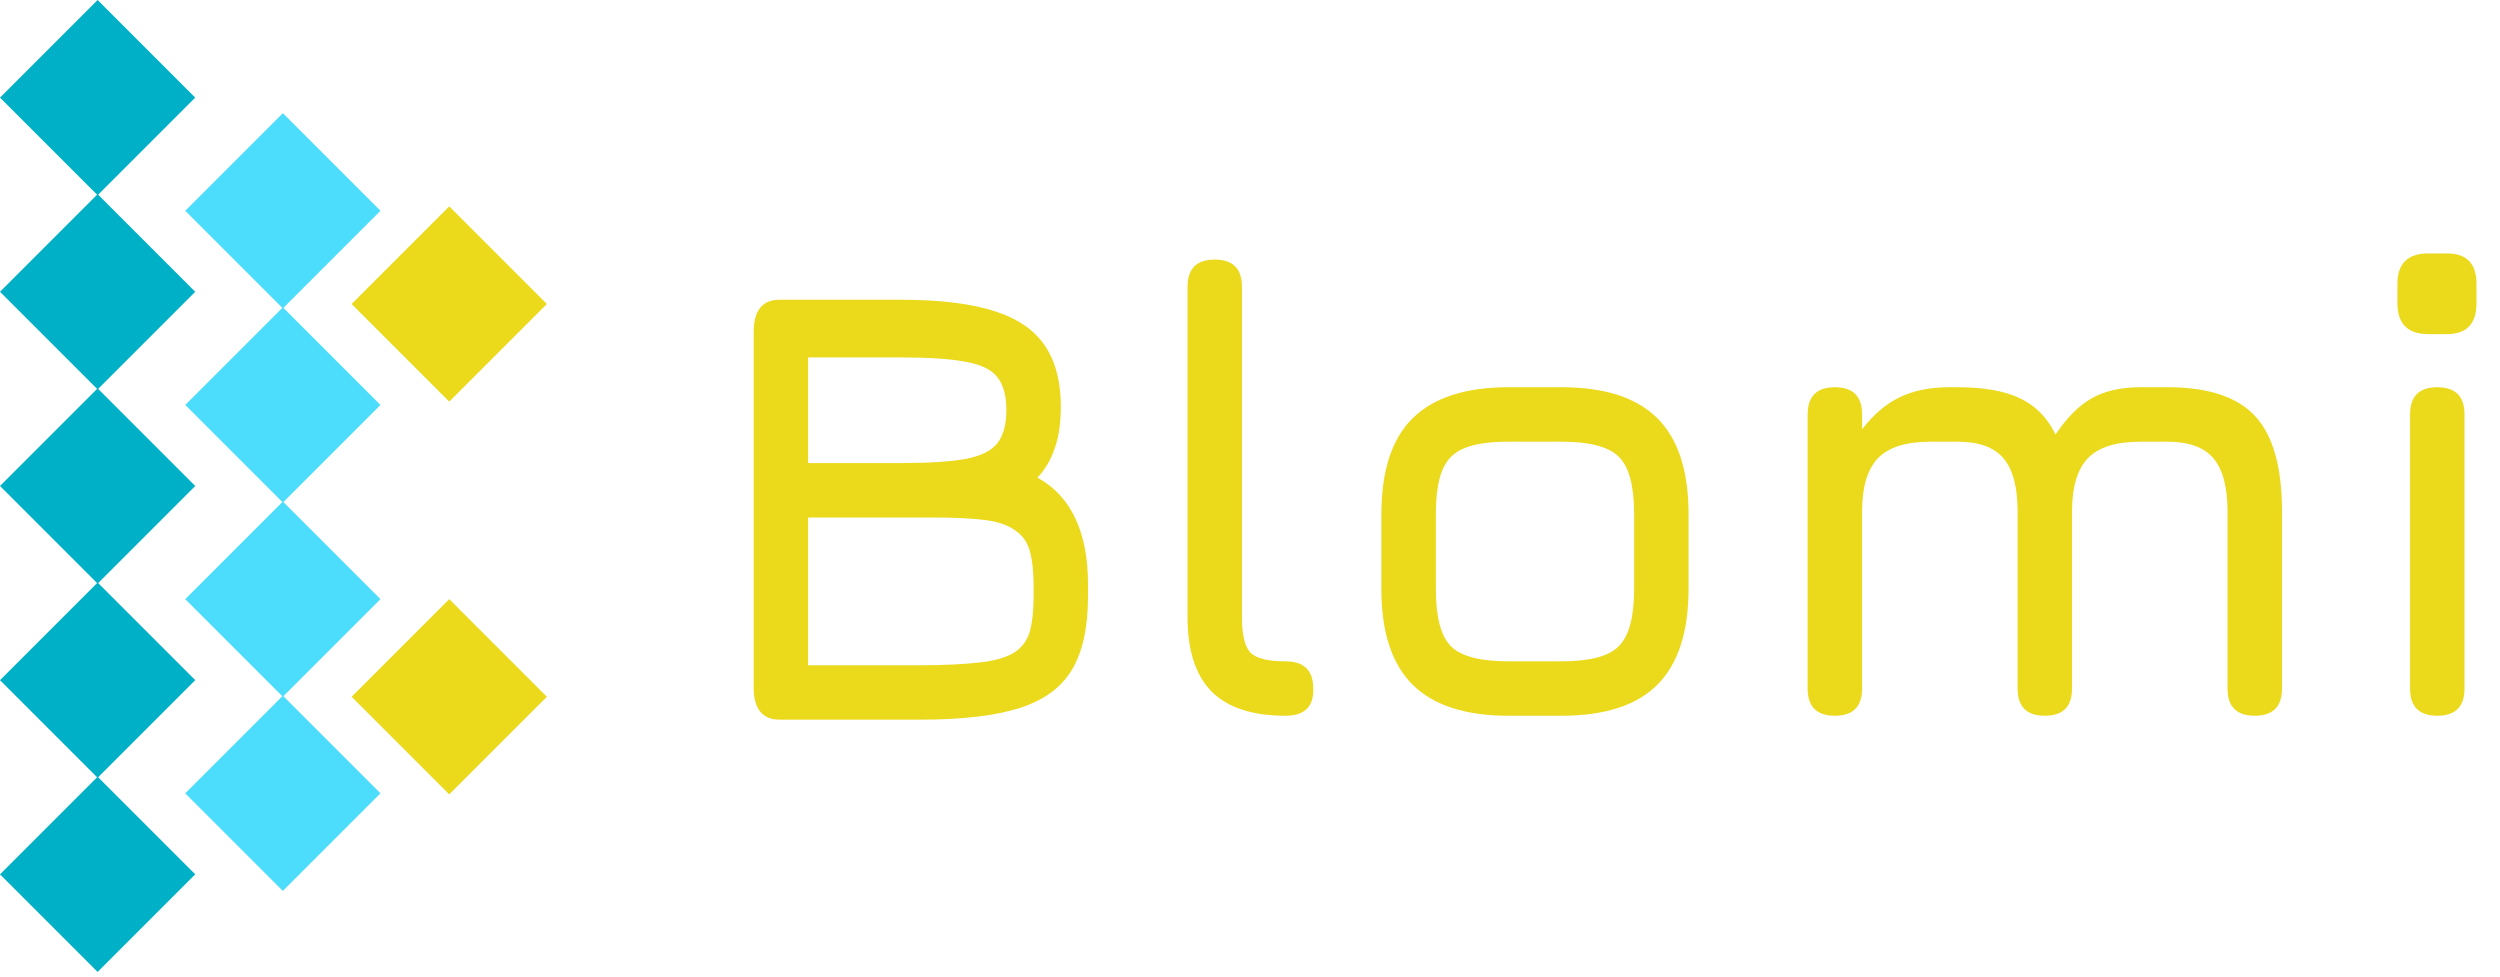
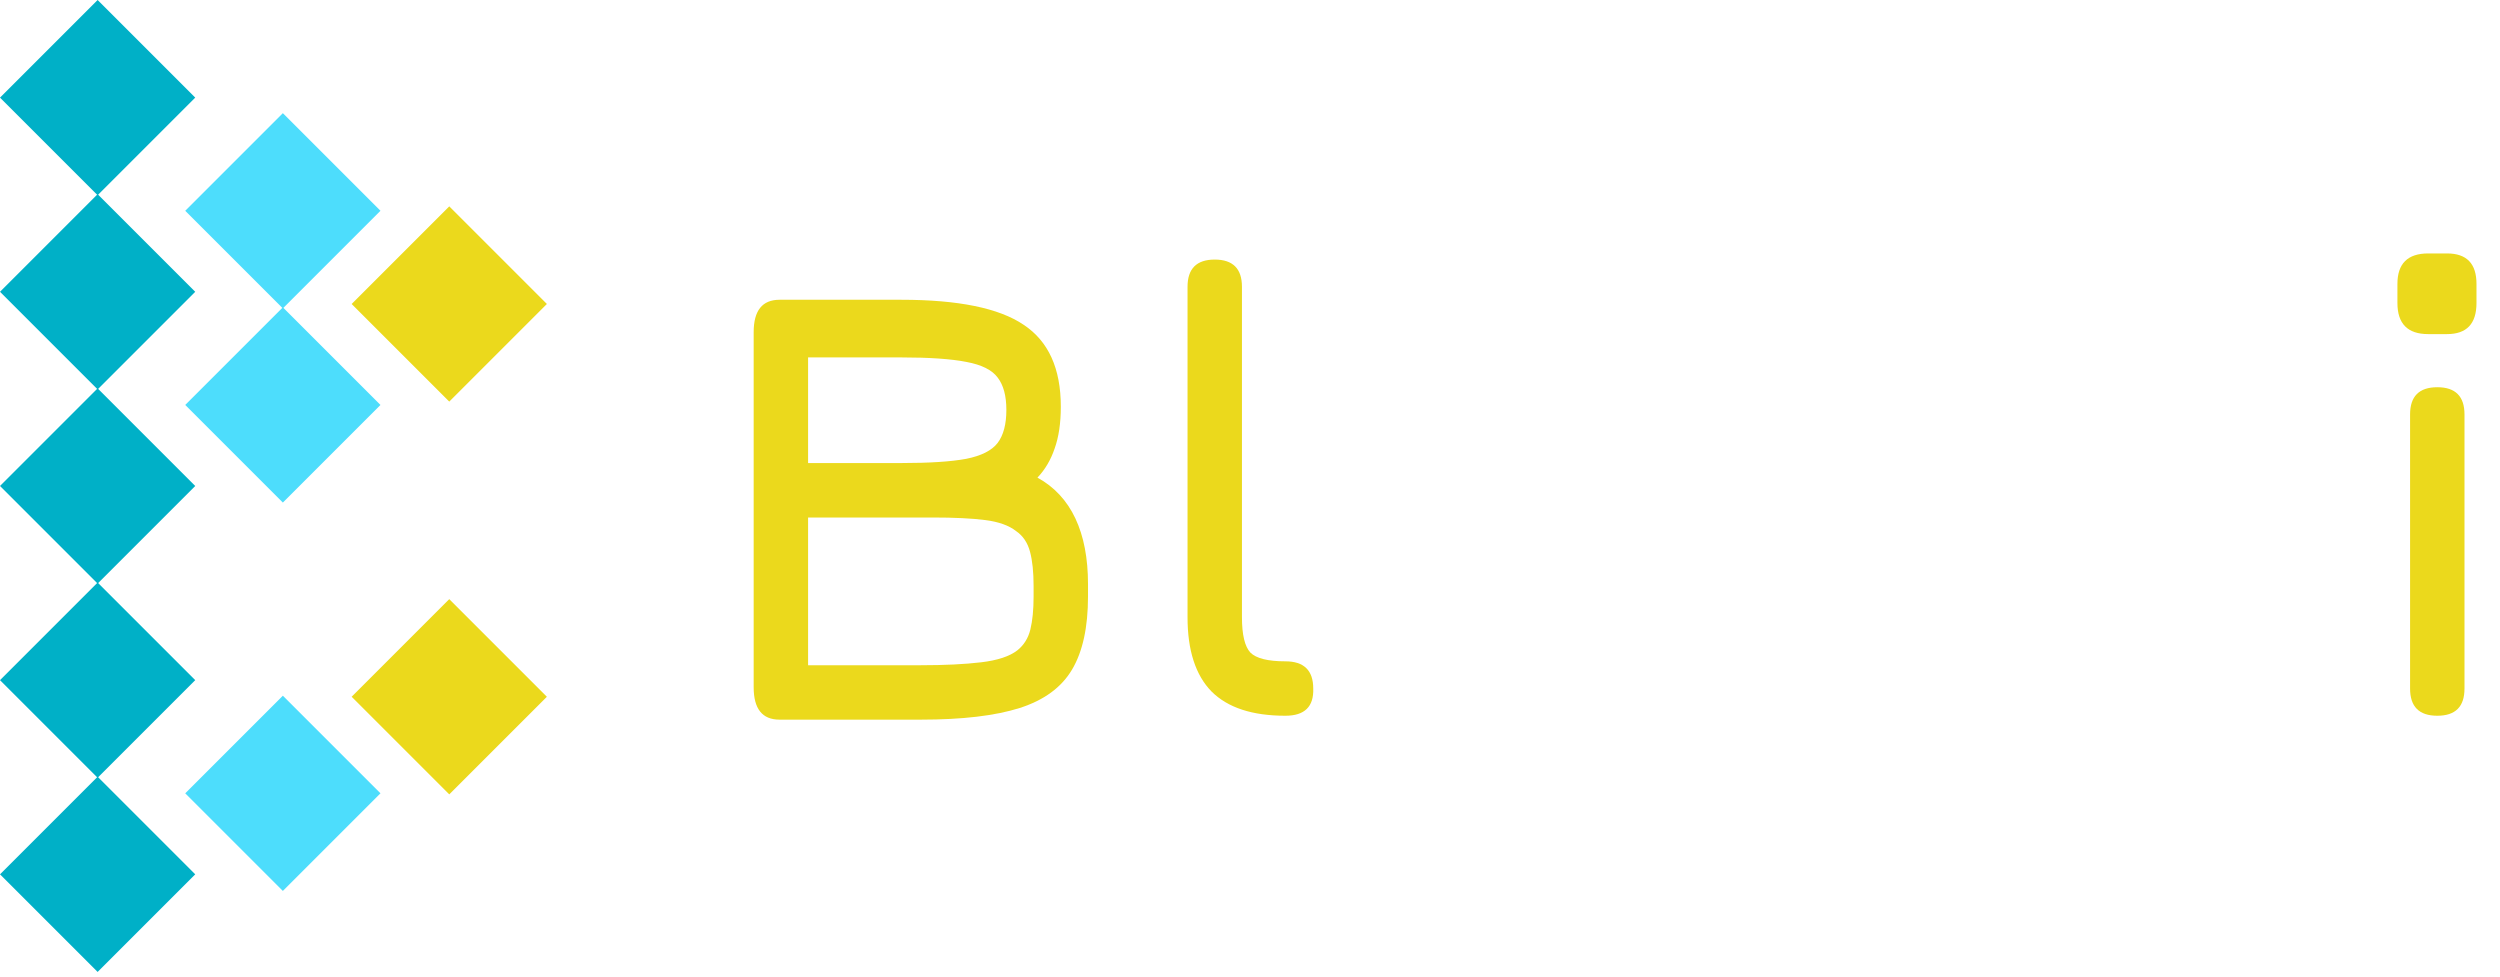
<svg xmlns="http://www.w3.org/2000/svg" width="64" height="25" viewBox="0 0 64 25" fill="none">
  <path d="M19.957 18.423C19.515 18.423 19.294 18.147 19.294 17.594V8.503C19.294 7.95 19.515 7.674 19.957 7.674H23.076C24.53 7.674 25.573 7.887 26.203 8.313C26.839 8.733 27.157 9.432 27.157 10.411C27.157 10.831 27.104 11.188 26.999 11.481C26.9 11.774 26.753 12.023 26.559 12.227C26.991 12.465 27.314 12.813 27.53 13.272C27.746 13.731 27.853 14.293 27.853 14.956V15.271C27.853 16.056 27.718 16.678 27.447 17.137C27.176 17.596 26.728 17.925 26.103 18.125C25.479 18.323 24.635 18.423 23.574 18.423H19.957ZM20.687 17.03H23.574C24.182 17.03 24.696 17.005 25.116 16.955C25.537 16.905 25.846 16.803 26.045 16.648C26.211 16.515 26.322 16.338 26.377 16.117C26.432 15.891 26.46 15.609 26.46 15.271V15.006C26.46 14.646 26.43 14.353 26.369 14.127C26.308 13.895 26.189 13.717 26.012 13.596C25.83 13.452 25.567 13.358 25.224 13.314C24.887 13.27 24.436 13.248 23.872 13.248H20.687V17.03ZM20.687 11.854H23.076C23.795 11.854 24.348 11.818 24.735 11.746C25.122 11.669 25.39 11.533 25.539 11.34C25.689 11.141 25.763 10.859 25.763 10.494C25.763 10.134 25.689 9.858 25.539 9.664C25.396 9.471 25.13 9.338 24.743 9.266C24.356 9.189 23.8 9.15 23.076 9.15H20.687V11.854Z" fill="#EBD91C" />
  <path d="M32.905 18.323C32.059 18.323 31.429 18.116 31.014 17.701C30.605 17.281 30.401 16.648 30.401 15.802V7.342C30.401 6.878 30.633 6.645 31.097 6.645C31.562 6.645 31.794 6.878 31.794 7.342V15.802C31.794 16.25 31.866 16.551 32.01 16.706C32.159 16.855 32.458 16.93 32.905 16.93C33.381 16.93 33.619 17.162 33.619 17.627C33.635 18.091 33.398 18.323 32.905 18.323Z" fill="#EBD91C" />
-   <path d="M38.616 18.323C37.516 18.323 36.697 18.058 36.161 17.527C35.63 16.997 35.364 16.184 35.364 15.089V13.165C35.364 12.053 35.63 11.235 36.161 10.71C36.697 10.179 37.516 9.913 38.616 9.913H39.976C41.082 9.913 41.9 10.179 42.431 10.71C42.962 11.24 43.227 12.059 43.227 13.165V15.072C43.227 16.173 42.962 16.991 42.431 17.527C41.9 18.058 41.082 18.323 39.976 18.323H38.616ZM36.758 15.089C36.758 15.802 36.888 16.289 37.148 16.549C37.408 16.803 37.897 16.93 38.616 16.93H39.976C40.7 16.93 41.19 16.8 41.444 16.54C41.704 16.28 41.834 15.791 41.834 15.072V13.165C41.834 12.44 41.704 11.951 41.444 11.697C41.19 11.437 40.7 11.307 39.976 11.307H38.616C38.135 11.307 37.759 11.362 37.488 11.473C37.222 11.578 37.034 11.766 36.924 12.037C36.813 12.302 36.758 12.678 36.758 13.165V15.089Z" fill="#EBD91C" />
-   <path d="M55.483 9.913C56.528 9.913 57.277 10.159 57.73 10.652C58.189 11.144 58.419 11.959 58.419 13.098V17.627C58.419 18.091 58.186 18.323 57.722 18.323C57.258 18.323 57.025 18.091 57.025 17.627V13.098C57.025 12.468 56.904 12.012 56.66 11.73C56.422 11.448 56.03 11.307 55.483 11.307H54.802C54.172 11.307 53.721 11.448 53.45 11.73C53.179 12.012 53.044 12.468 53.044 13.098V17.627C53.044 18.091 52.812 18.323 52.347 18.323C51.883 18.323 51.651 18.091 51.651 17.627V13.098C51.651 12.468 51.529 12.012 51.286 11.73C51.048 11.448 50.655 11.307 50.108 11.307H49.428C48.797 11.307 48.347 11.448 48.076 11.73C47.805 12.012 47.669 12.468 47.669 13.098V17.627C47.669 18.091 47.437 18.323 46.973 18.323C46.508 18.323 46.276 18.091 46.276 17.627V10.61C46.276 10.146 46.508 9.913 46.973 9.913C47.437 9.913 47.669 10.146 47.669 10.61V10.992C47.962 10.61 48.283 10.336 48.632 10.17C48.986 9.999 49.406 9.913 49.892 9.913H50.108C50.794 9.913 51.333 10.01 51.725 10.204C52.118 10.392 52.416 10.698 52.621 11.124C52.914 10.687 53.224 10.378 53.55 10.195C53.882 10.007 54.299 9.913 54.802 9.913H55.483Z" fill="#EBD91C" />
  <path d="M62.162 8.553C61.637 8.553 61.374 8.288 61.374 7.757V7.267C61.374 6.748 61.637 6.488 62.162 6.488H62.644C63.147 6.488 63.398 6.748 63.398 7.267V7.757C63.398 8.288 63.147 8.553 62.644 8.553H62.162ZM62.395 18.323C61.93 18.323 61.698 18.091 61.698 17.627V10.61C61.698 10.146 61.93 9.913 62.395 9.913C62.859 9.913 63.091 10.146 63.091 10.61V17.627C63.091 18.091 62.859 18.323 62.395 18.323Z" fill="#EBD91C" />
  <rect x="2.499" width="3.534" height="3.534" transform="rotate(45 2.499 0)" fill="#00B0C7" />
  <rect x="7.241" y="2.897" width="3.534" height="3.534" transform="rotate(45 7.241 2.897)" fill="#4DDDFC" />
  <rect x="2.499" y="4.971" width="3.534" height="3.534" transform="rotate(45 2.499 4.971)" fill="#00B0C7" />
  <rect x="11.501" y="5.283" width="3.534" height="3.534" transform="rotate(45 11.501 5.283)" fill="#EBD91C" />
  <rect x="7.241" y="7.868" width="3.534" height="3.534" transform="rotate(45 7.241 7.868)" fill="#4DDDFC" />
  <rect x="2.499" y="9.942" width="3.534" height="3.534" transform="rotate(45 2.499 9.942)" fill="#00B0C7" />
-   <rect x="7.241" y="12.839" width="3.534" height="3.534" transform="rotate(45 7.241 12.839)" fill="#4DDDFC" />
  <rect x="2.499" y="14.913" width="3.534" height="3.534" transform="rotate(45 2.499 14.913)" fill="#00B0C7" />
  <rect x="11.501" y="15.338" width="3.534" height="3.534" transform="rotate(45 11.501 15.338)" fill="#EBD91C" />
  <rect x="7.241" y="17.81" width="3.534" height="3.534" transform="rotate(45 7.241 17.81)" fill="#4DDDFC" />
  <rect x="2.499" y="19.884" width="3.534" height="3.534" transform="rotate(45 2.499 19.884)" fill="#00B0C7" />
</svg>